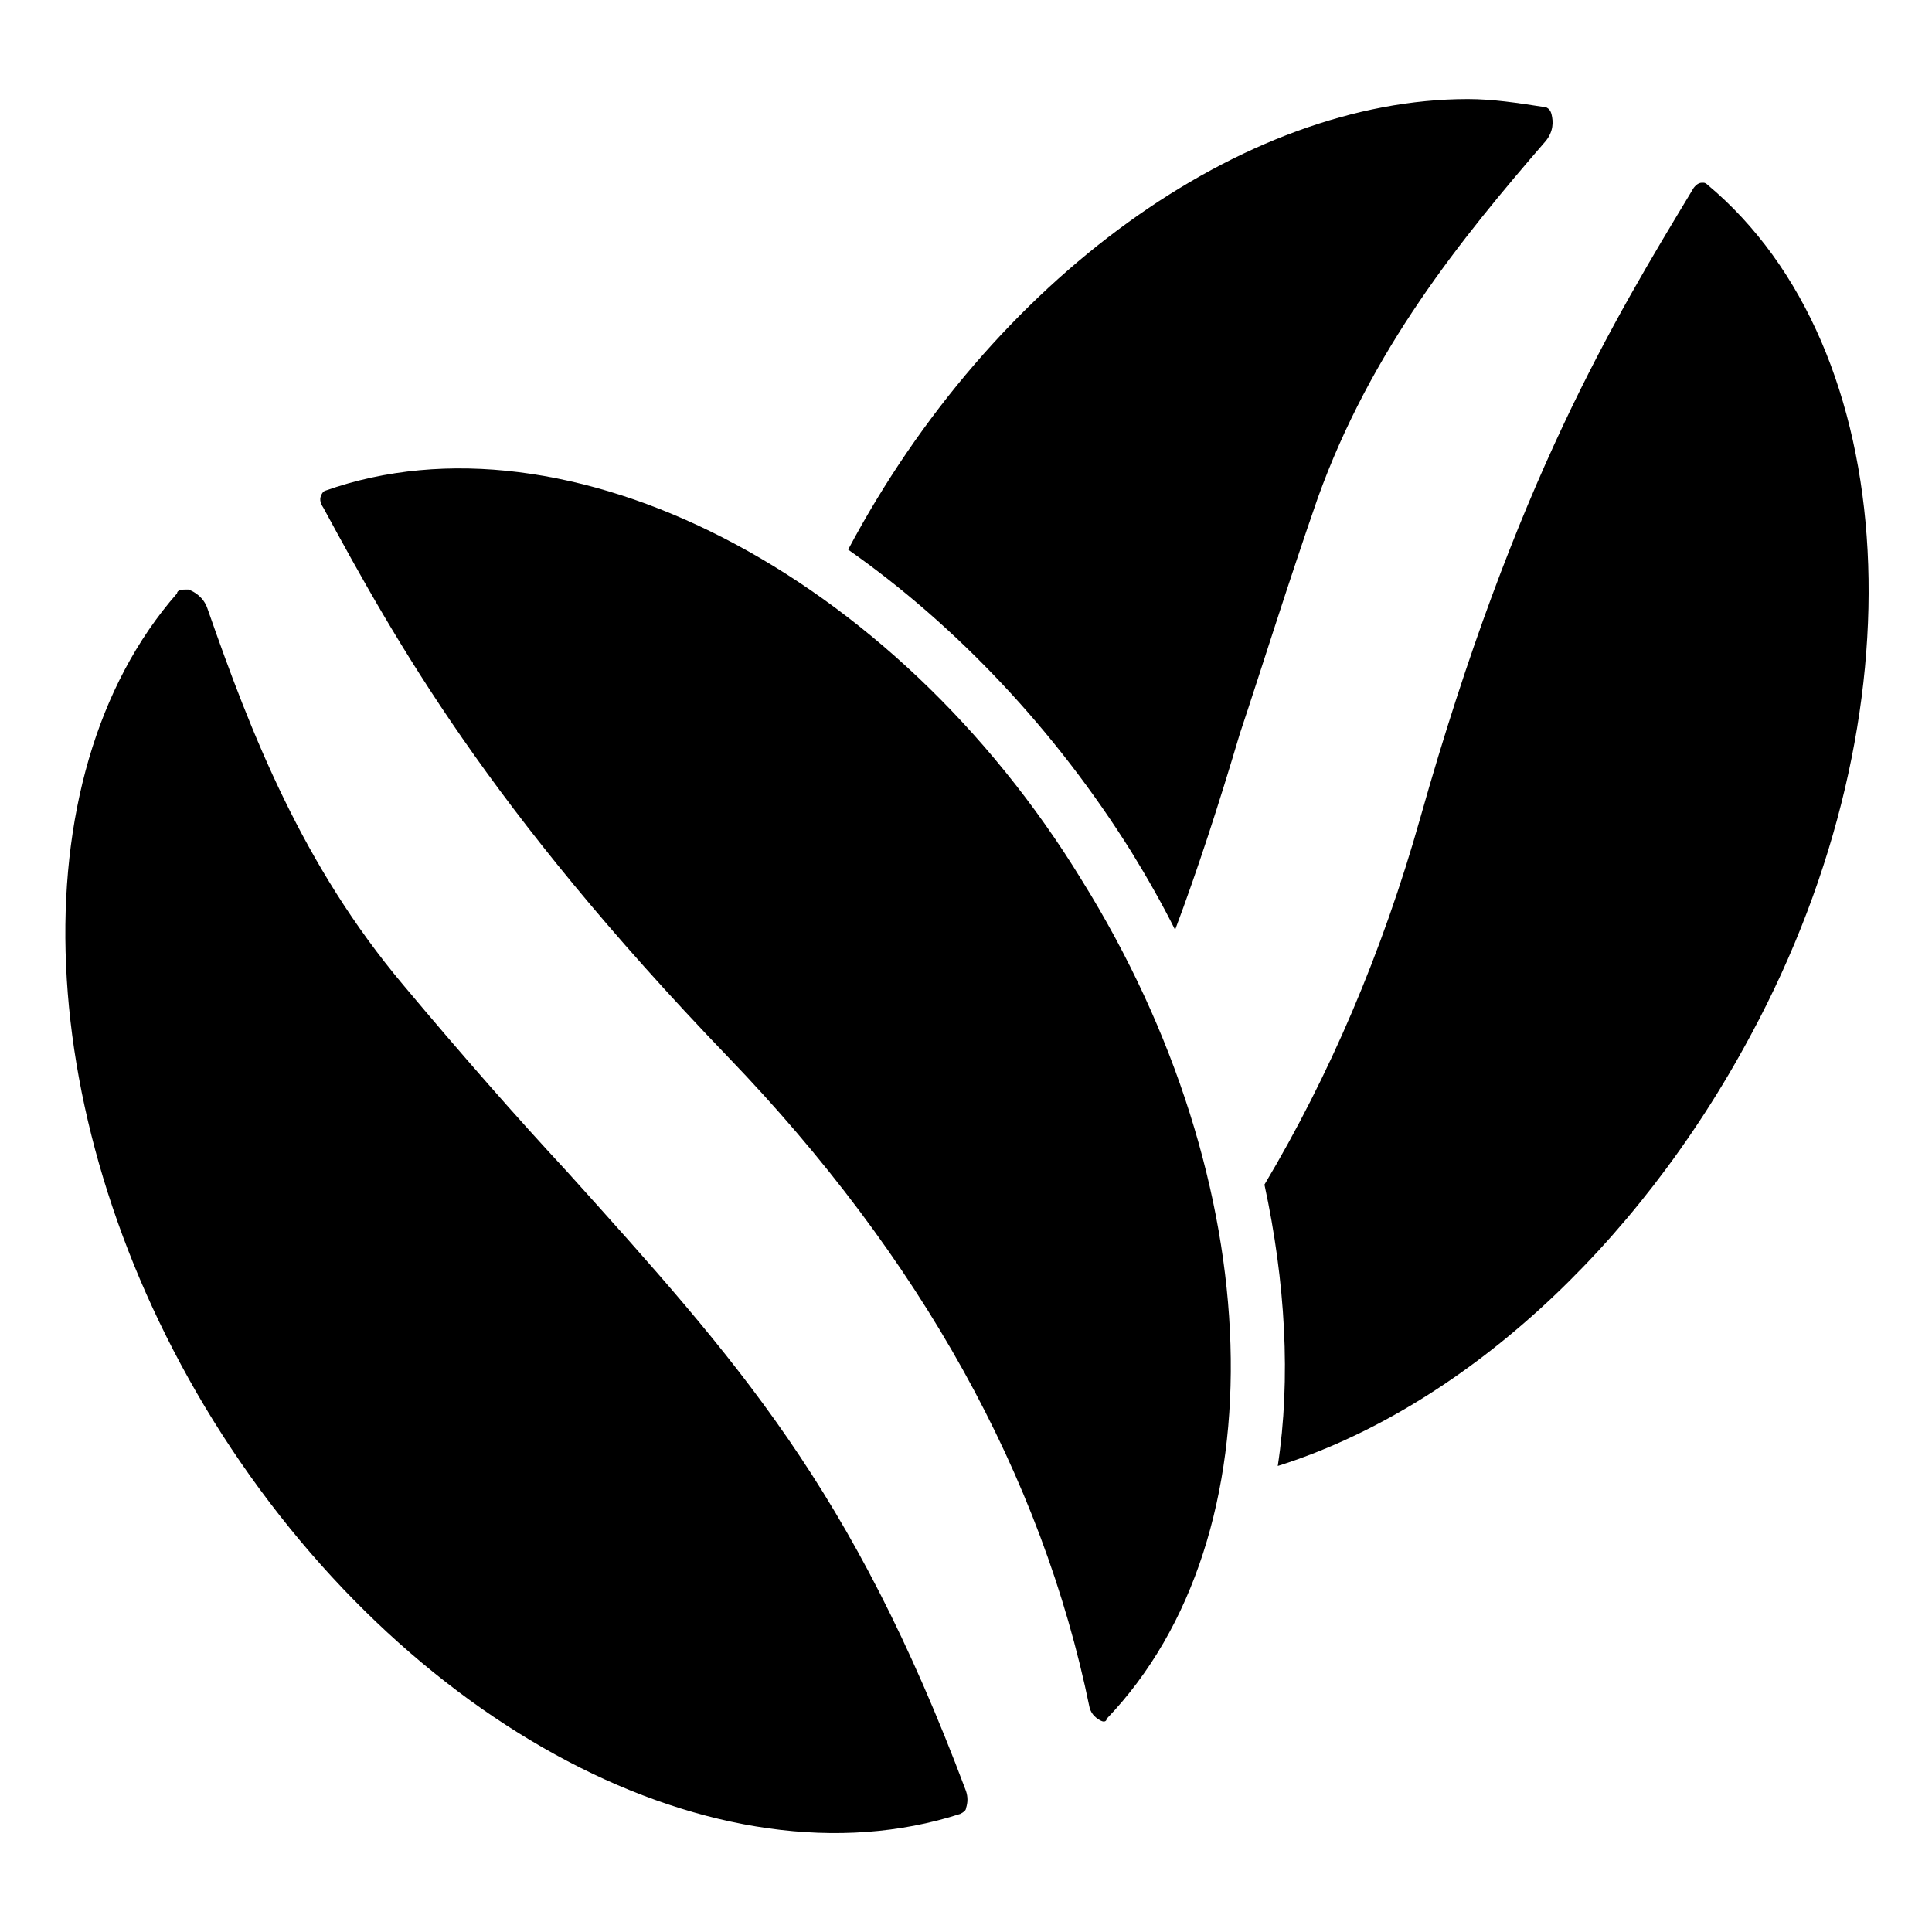
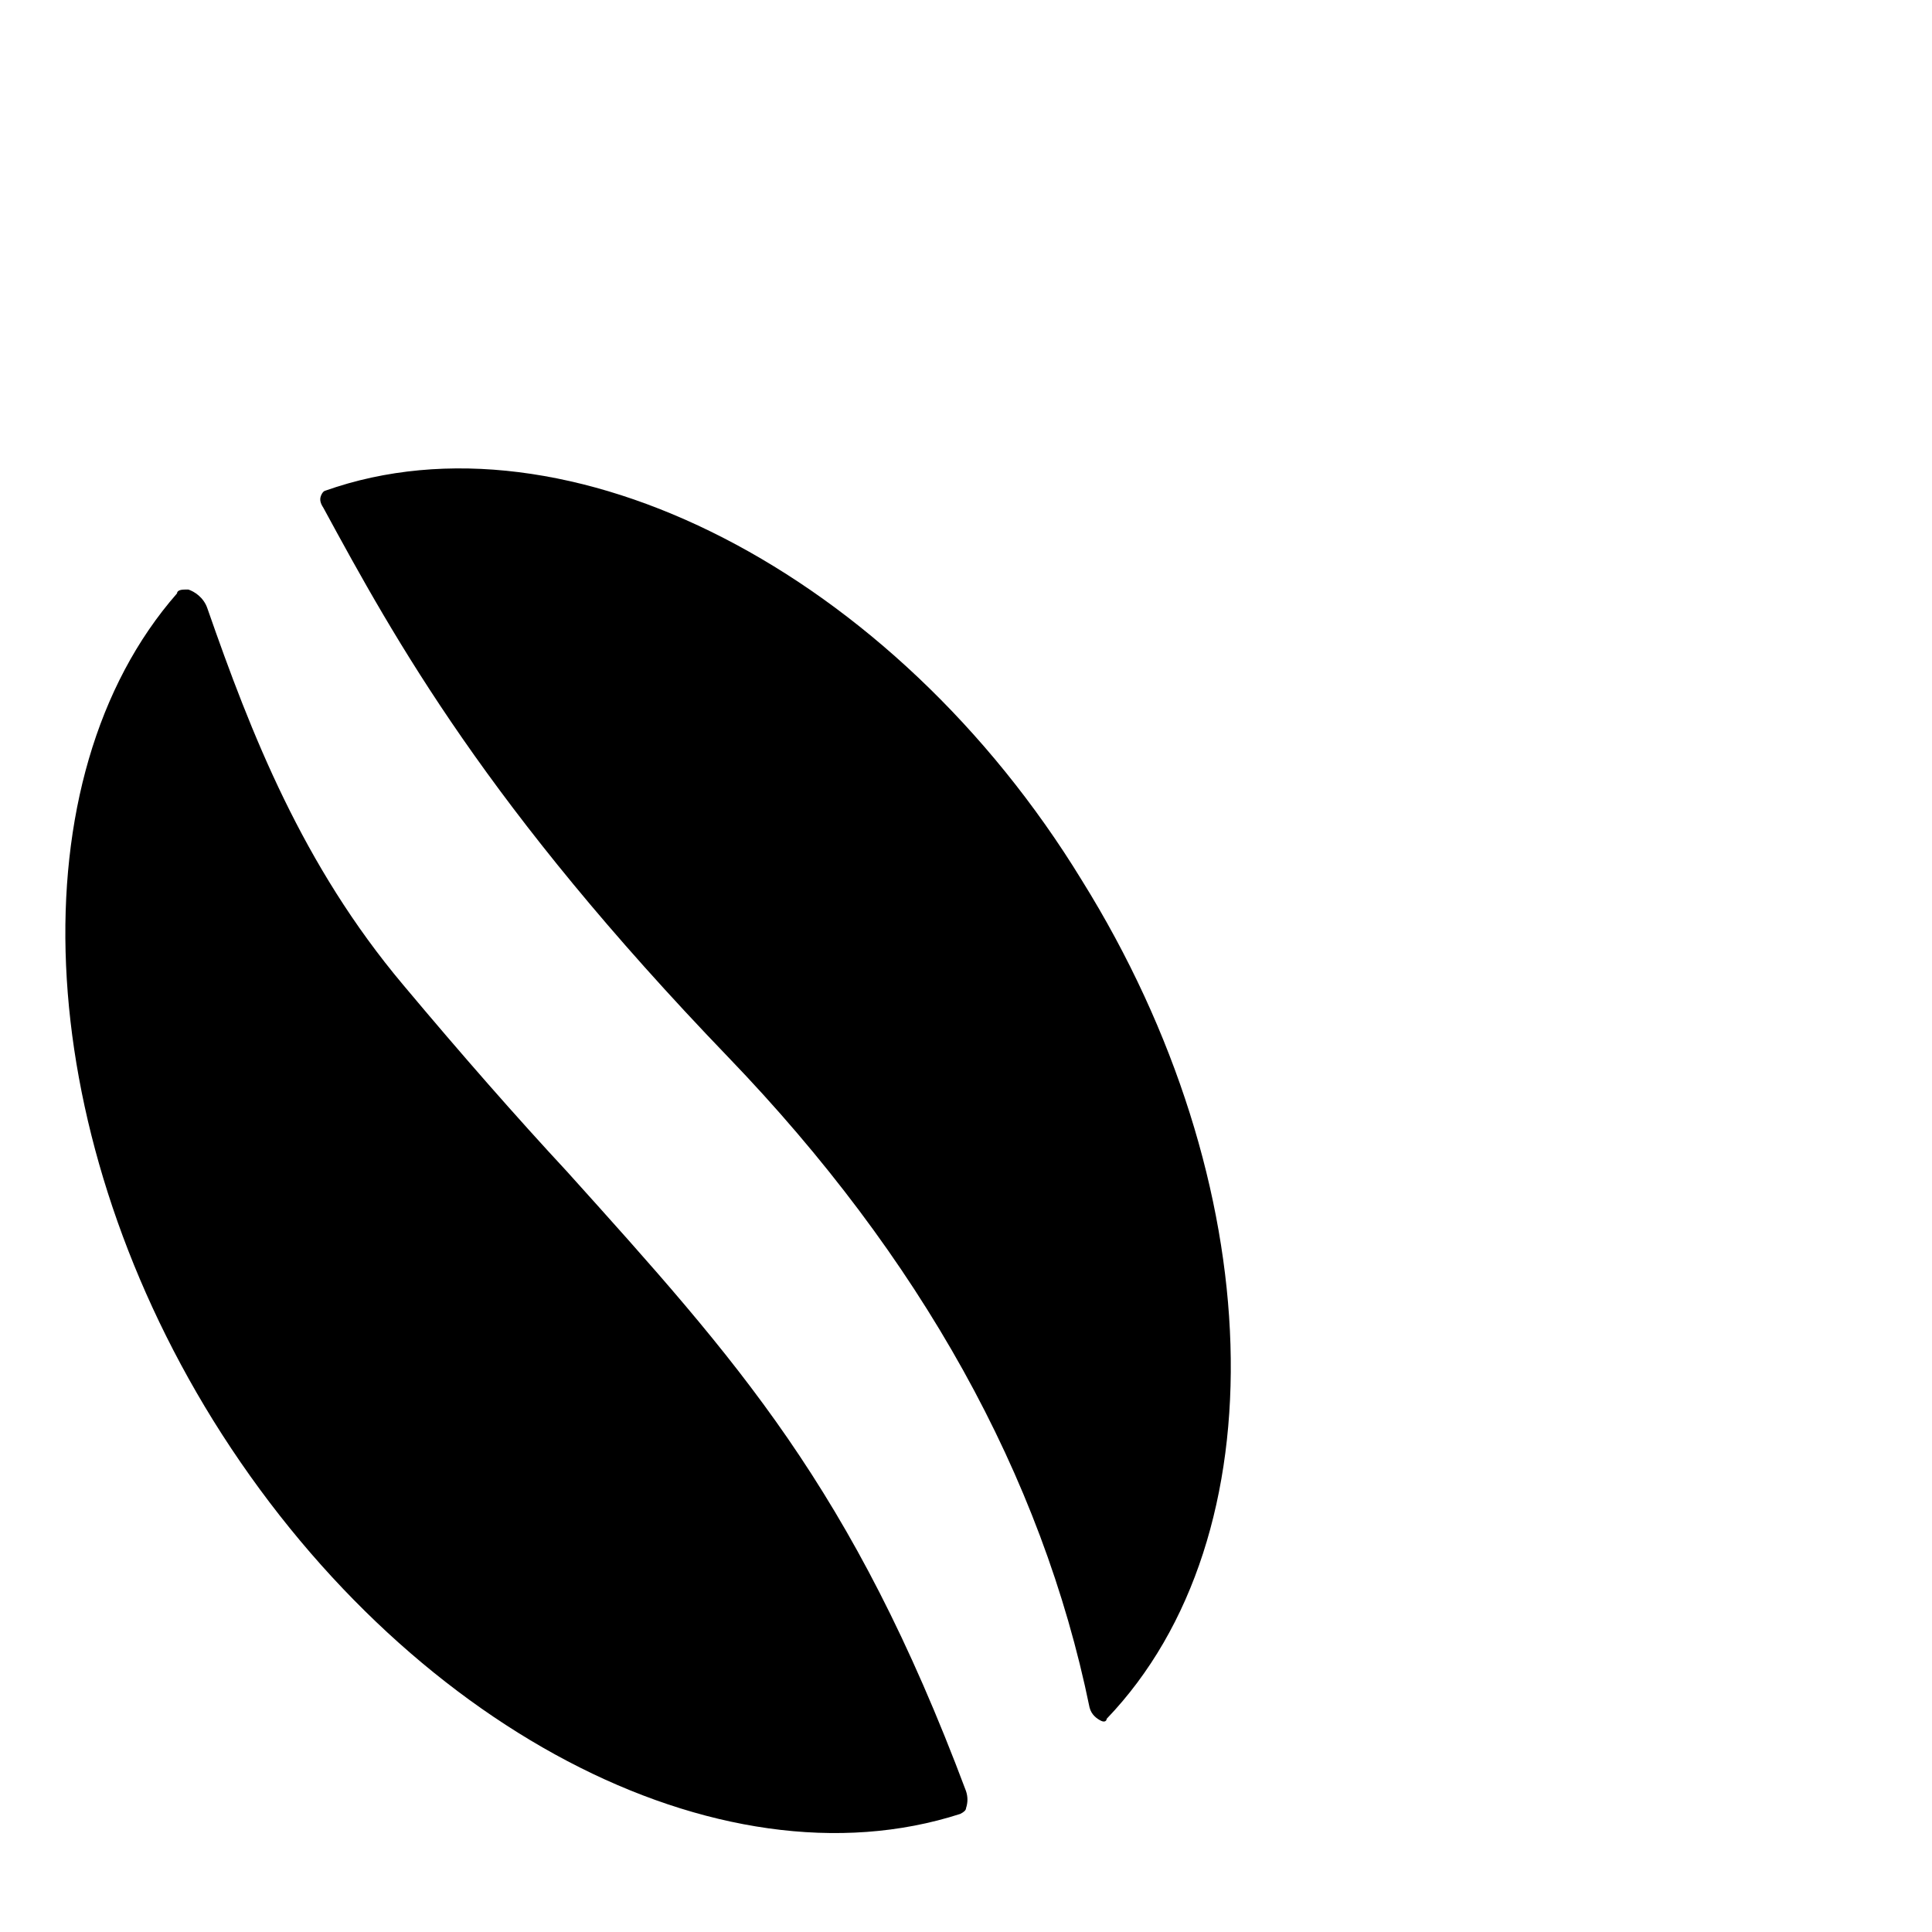
<svg xmlns="http://www.w3.org/2000/svg" fill="#000000" width="800px" height="800px" version="1.1" viewBox="144 144 512 512">
  <g>
    <path d="m294.2 454.41c-13.098-14.105-27.711-30.73-43.328-49.375-26.703-31.738-40.305-66.504-51.891-99.754-1.008-3.023-3.527-4.535-5.039-5.039h-1.008c-1.512 0-2.016 0.504-2.016 1.008-42.824 48.871-38.793 141.07 9.574 219.16 50.383 81.113 134.01 124.95 198 104.29 1.008-0.504 1.512-1.008 1.512-1.512 0.504-1.512 0.504-3.023 0-4.535-30.23-80.605-60.457-113.86-105.8-164.24z" />
-     <path d="m553.66 181.34c2.016-2.519 2.016-5.039 1.512-7.055-0.504-2.016-2.016-2.016-2.519-2.016-6.551-1.008-13.098-2.016-19.648-2.016-59.449 0-125.95 47.359-164.24 119.4 28.719 20.152 54.914 47.863 75.066 80.105 4.031 6.551 8.062 13.602 11.586 20.656 6.047-16.121 11.586-33.25 17.129-51.891 6.047-18.137 12.594-39.297 20.656-62.473 14.109-39.293 37.789-68.516 60.461-94.715z" />
    <path d="m230.21 274.05s-0.504 0-1.008 1.008c-0.504 1.008-0.504 2.016 0.504 3.527 19.145 35.266 43.328 79.098 107.31 145.6 50.883 52.898 83.129 110.84 95.723 172.3 0.504 2.016 2.016 3.023 3.023 3.527 1.008 0.504 1.512 0 1.512-0.504 46.352-48.367 43.328-142.07-6.551-222.18-49.875-81.621-136.53-125.96-200.52-103.29z" />
-     <path d="m596.48 192.93s-0.504-0.504-1.008-0.504h-0.504c-1.008 0-2.016 1.008-2.519 2.016-20.656 34.258-46.855 77.082-72.043 166.26-10.078 35.77-24.184 68.52-41.312 97.234 5.543 25.695 7.055 51.387 3.527 74.562 47.863-15.113 94.715-56.93 125.45-114.36 45.844-85.145 40.301-181.88-11.59-225.2z" />
  </g>
</svg>